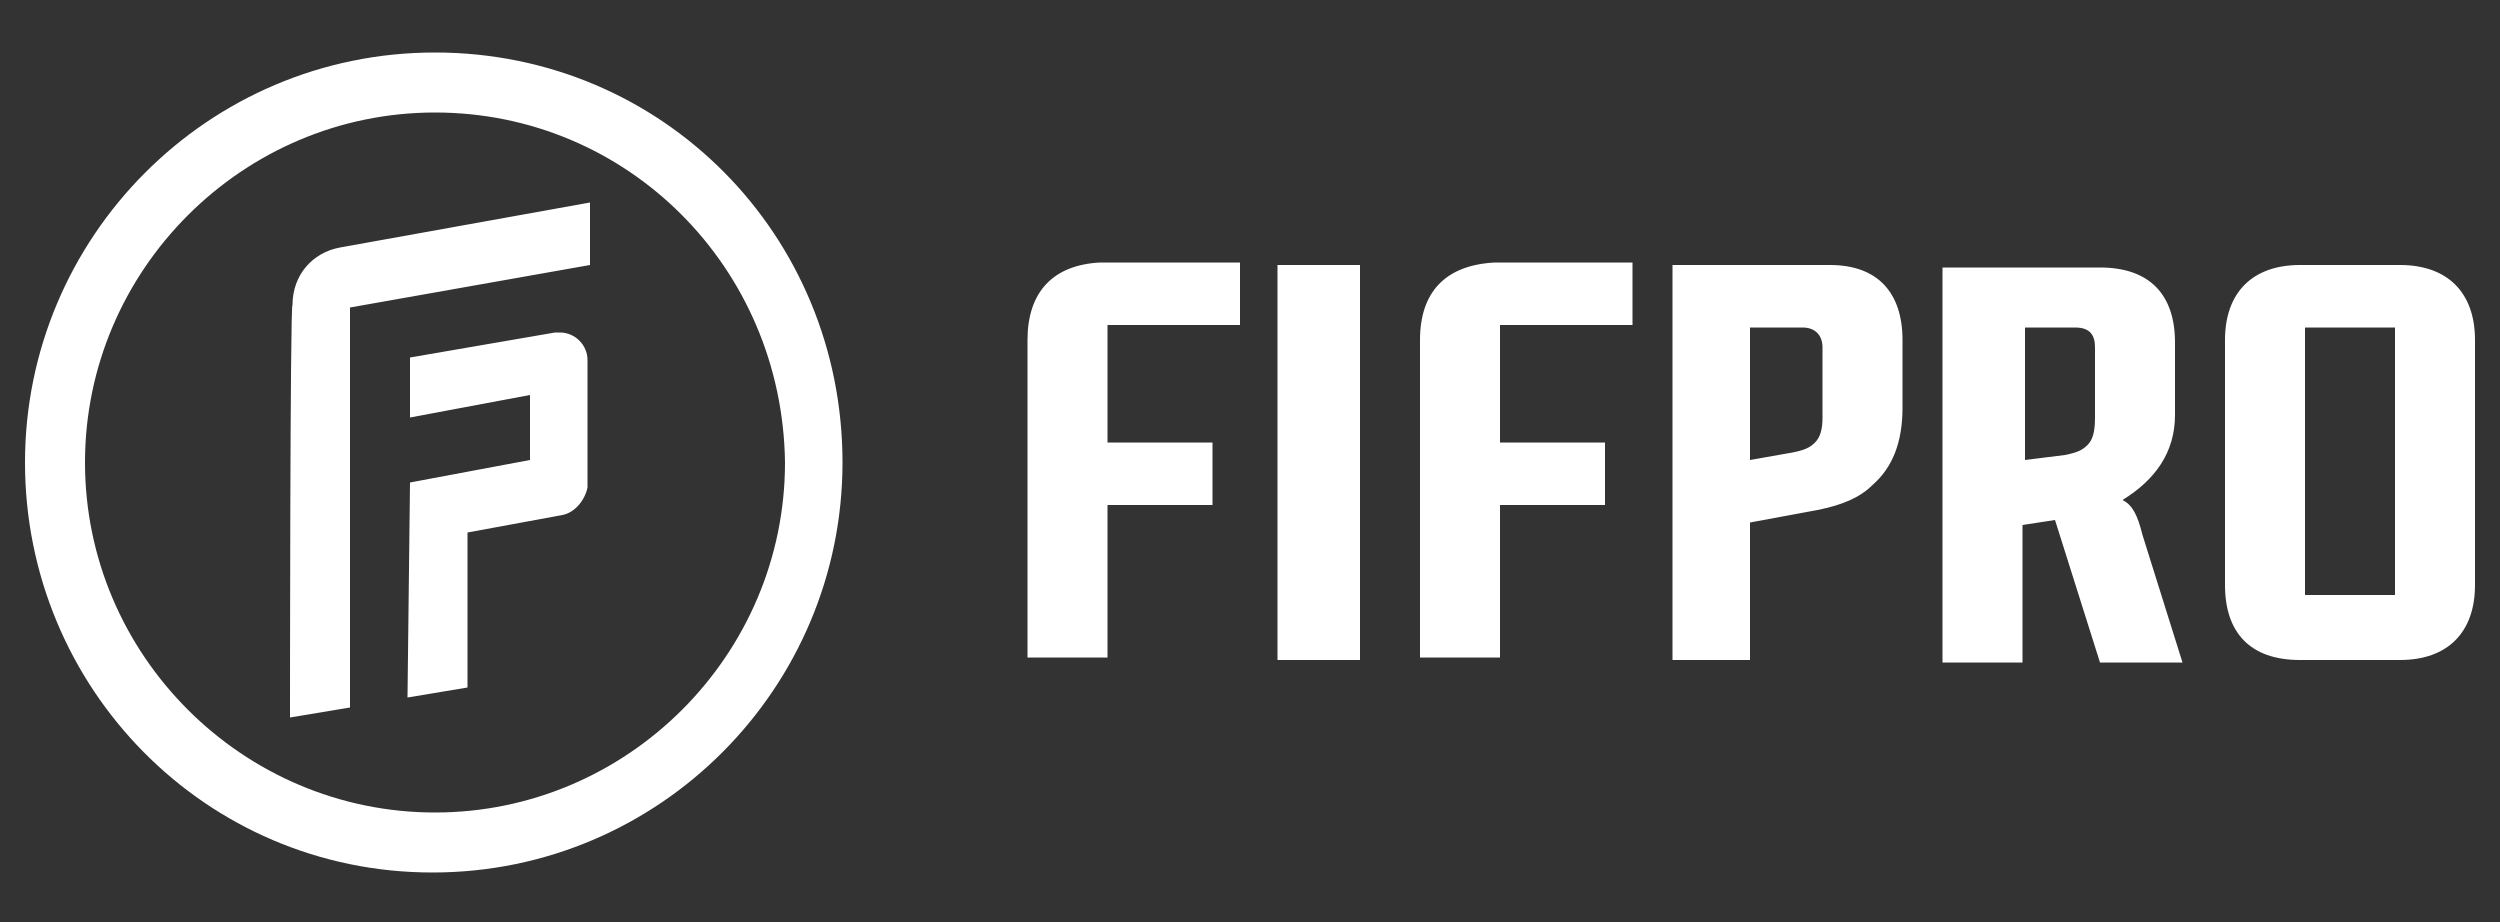
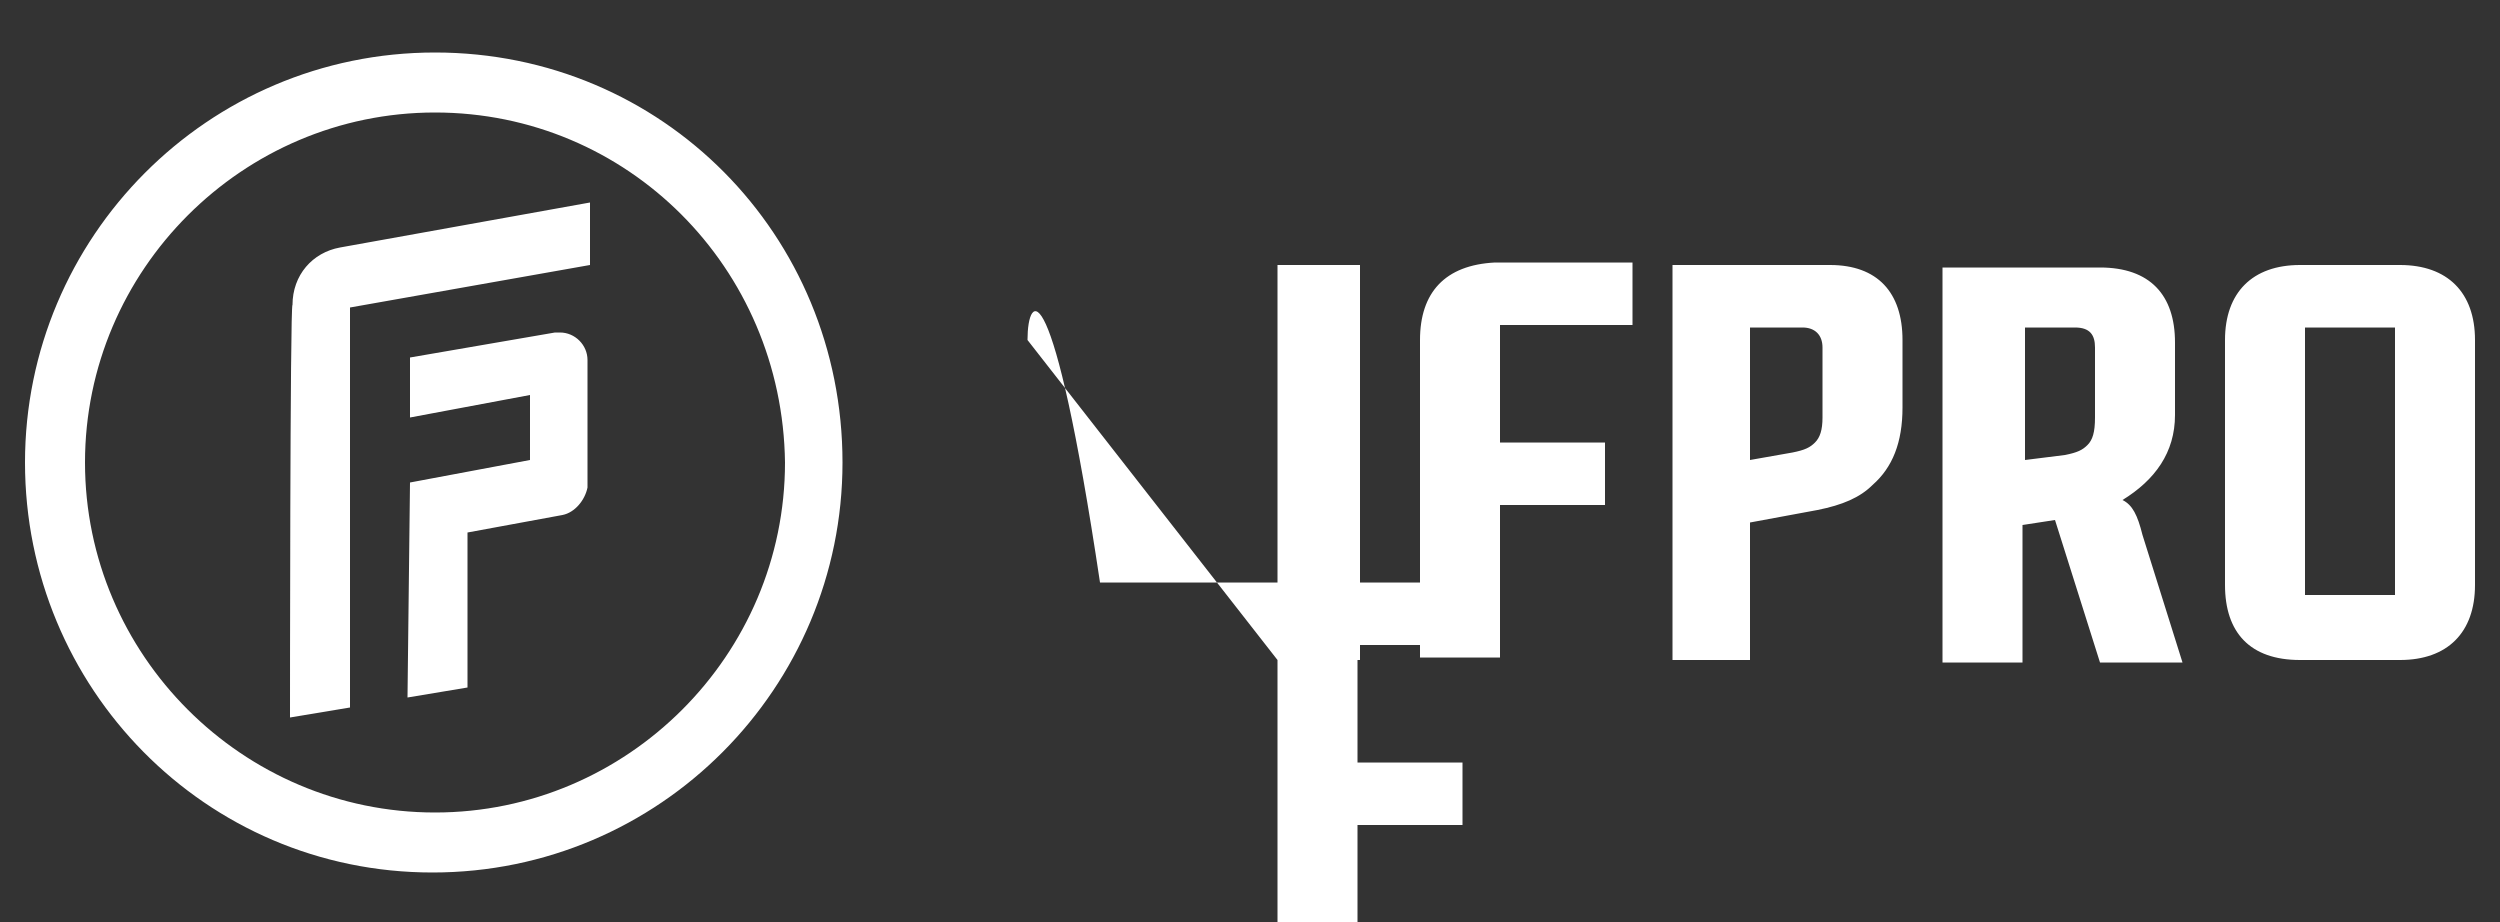
<svg xmlns="http://www.w3.org/2000/svg" version="1.1" id="Capa_1" x="0px" y="0px" viewBox="0 0 100 36.9" style="enable-background:new 0 0 100 36.9;" xml:space="preserve">
  <rect x="0" y="0" width="100" height="36.9" fill="#333333" stroke="none" />
  <style type="text/css">
	.st0{fill:#FFFFFF;}
</style>
  <g id="LOGO">
-     <path class="st0" d="M16.3,27.9l2.4-0.4v-6.2l3.8-0.7c0.5-0.1,0.9-0.6,1-1.1v-5.1c0-0.6-0.5-1.1-1.1-1.1c-0.1,0-0.1,0-0.2,0l-5.8,1   v2.4l4.8-0.9v2.6l-4.8,0.9L16.3,27.9z M11.6,28.7l2.4-0.4v-16l9.6-1.7V8.1l-10,1.8c-1.1,0.2-1.9,1.1-1.9,2.3   C11.6,12.1,11.6,28.7,11.6,28.7z M33.7,18.5c0,9-7.3,16.4-16.4,16.4S1,27.5,1,18.5S8.3,2.1,17.4,2.1S33.7,9.4,33.7,18.5L33.7,18.5z    M17.4,4.5c-7.7,0-14,6.3-14,14s6.3,14,14,14s14-6.3,14-14l0,0C31.3,10.7,25.1,4.5,17.4,4.5z M95.8,23.8h-3.6V13.1h3.6V23.8z    M83.8,16.7c0,0.6-0.1,0.9-0.3,1.1c-0.2,0.2-0.4,0.3-0.9,0.4L81,18.4v-5.3H83c0.6,0,0.8,0.3,0.8,0.8L83.8,16.7z M72.9,16.7   c0,0.5-0.1,0.8-0.3,1c-0.2,0.2-0.4,0.3-0.9,0.4L70,18.4v-5.3h2.1c0.5,0,0.8,0.3,0.8,0.8L72.9,16.7L72.9,16.7z M96,10.6h-4   c-1.9,0-3,1.1-3,3v9.8c0,1.9,1,3,3,3h4c1.9,0,3-1.1,3-3v-9.8C99,11.7,97.9,10.6,96,10.6L96,10.6z M84.9,20c1.3-0.8,2.1-1.9,2.1-3.4   v-2.9c0-1.9-1-3-3-3h-6.3v15.8h3.2v-5.5l1.3-0.2l1.8,5.7h3.3l-1.6-5.1C85.5,20.6,85.3,20.2,84.9,20z M73.2,10.6h-6.3v15.8H70v-5.5   l2.7-0.5c1-0.2,1.7-0.5,2.2-1c0.8-0.7,1.2-1.7,1.2-3.1v-2.7C76.1,11.7,75.1,10.6,73.2,10.6L73.2,10.6z M56.8,13.6v12.7H60v-6.1h4.2   v-2.5H60v-4.7h5.3v-2.5h-5.5C57.8,10.6,56.8,11.7,56.8,13.6L56.8,13.6z M51.1,26.4h3.3V10.6h-3.3V26.4z M41.1,13.6v12.7h3.2v-6.1   h4.2v-2.5h-4.2v-4.7h5.3v-2.5H44C42.1,10.6,41.1,11.7,41.1,13.6L41.1,13.6z" />
+     <path class="st0" d="M16.3,27.9l2.4-0.4v-6.2l3.8-0.7c0.5-0.1,0.9-0.6,1-1.1v-5.1c0-0.6-0.5-1.1-1.1-1.1c-0.1,0-0.1,0-0.2,0l-5.8,1   v2.4l4.8-0.9v2.6l-4.8,0.9L16.3,27.9z M11.6,28.7l2.4-0.4v-16l9.6-1.7V8.1l-10,1.8c-1.1,0.2-1.9,1.1-1.9,2.3   C11.6,12.1,11.6,28.7,11.6,28.7z M33.7,18.5c0,9-7.3,16.4-16.4,16.4S1,27.5,1,18.5S8.3,2.1,17.4,2.1S33.7,9.4,33.7,18.5L33.7,18.5z    M17.4,4.5c-7.7,0-14,6.3-14,14s6.3,14,14,14s14-6.3,14-14l0,0C31.3,10.7,25.1,4.5,17.4,4.5z M95.8,23.8h-3.6V13.1h3.6V23.8z    M83.8,16.7c0,0.6-0.1,0.9-0.3,1.1c-0.2,0.2-0.4,0.3-0.9,0.4L81,18.4v-5.3H83c0.6,0,0.8,0.3,0.8,0.8L83.8,16.7z M72.9,16.7   c0,0.5-0.1,0.8-0.3,1c-0.2,0.2-0.4,0.3-0.9,0.4L70,18.4v-5.3h2.1c0.5,0,0.8,0.3,0.8,0.8L72.9,16.7L72.9,16.7z M96,10.6h-4   c-1.9,0-3,1.1-3,3v9.8c0,1.9,1,3,3,3h4c1.9,0,3-1.1,3-3v-9.8C99,11.7,97.9,10.6,96,10.6L96,10.6z M84.9,20c1.3-0.8,2.1-1.9,2.1-3.4   v-2.9c0-1.9-1-3-3-3h-6.3v15.8h3.2v-5.5l1.3-0.2l1.8,5.7h3.3l-1.6-5.1C85.5,20.6,85.3,20.2,84.9,20z M73.2,10.6h-6.3v15.8H70v-5.5   l2.7-0.5c1-0.2,1.7-0.5,2.2-1c0.8-0.7,1.2-1.7,1.2-3.1v-2.7C76.1,11.7,75.1,10.6,73.2,10.6L73.2,10.6z M56.8,13.6v12.7H60v-6.1h4.2   v-2.5H60v-4.7h5.3v-2.5h-5.5C57.8,10.6,56.8,11.7,56.8,13.6L56.8,13.6z M51.1,26.4h3.3V10.6h-3.3V26.4z v12.7h3.2v-6.1   h4.2v-2.5h-4.2v-4.7h5.3v-2.5H44C42.1,10.6,41.1,11.7,41.1,13.6L41.1,13.6z" />
  </g>
</svg>